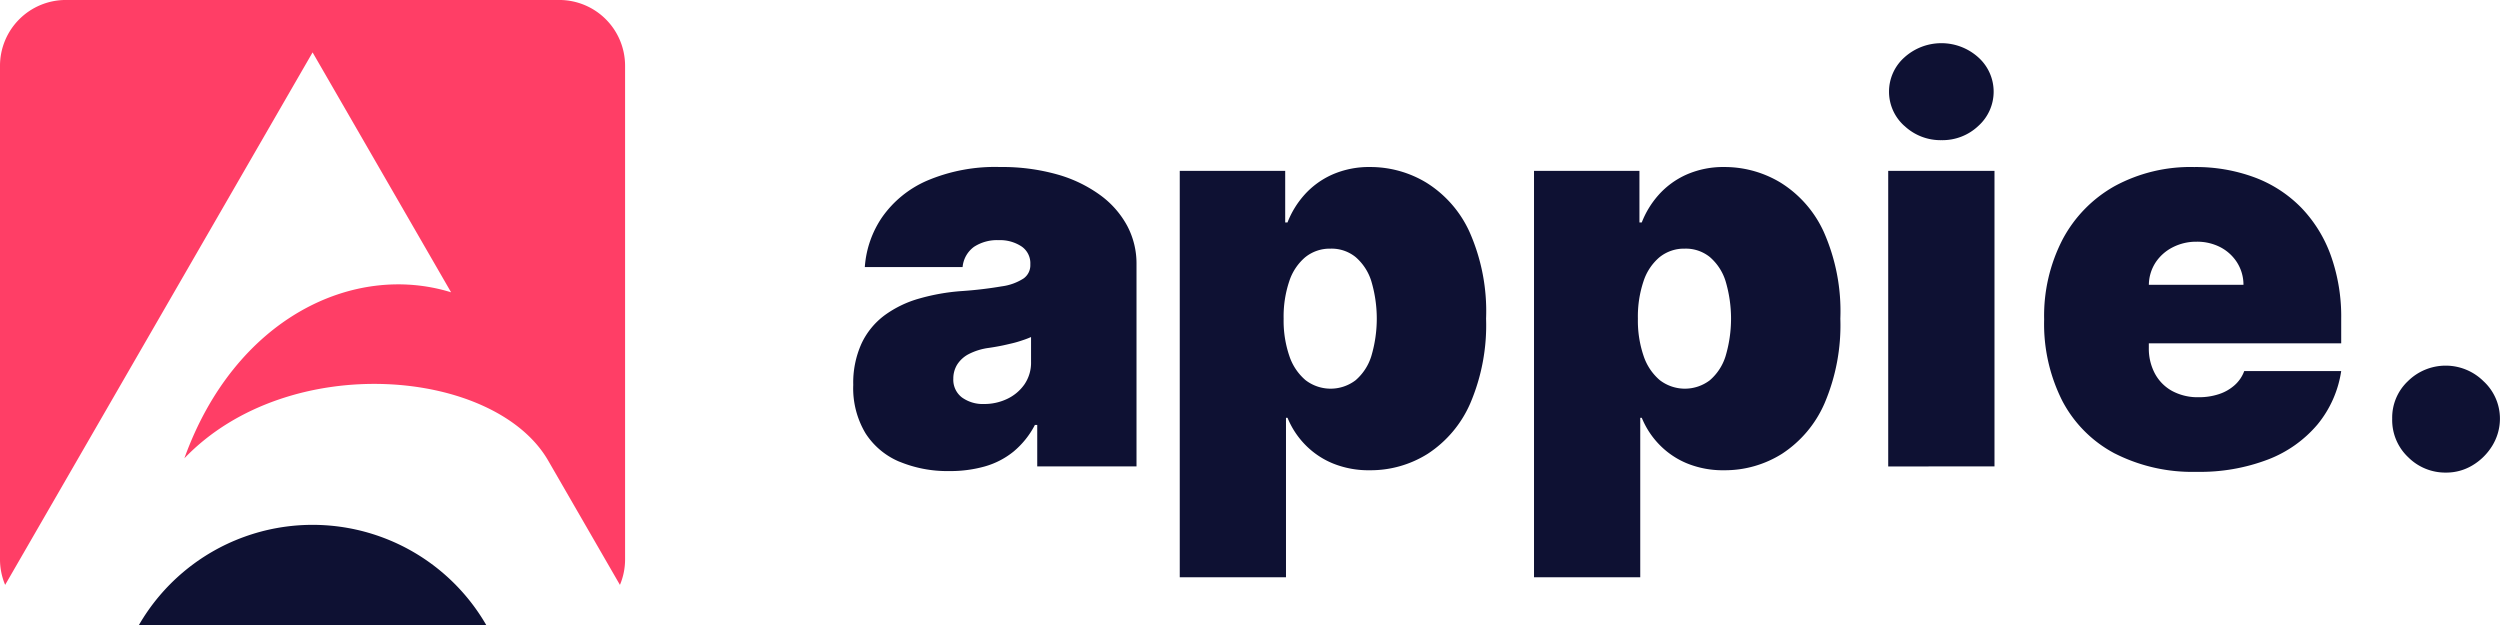
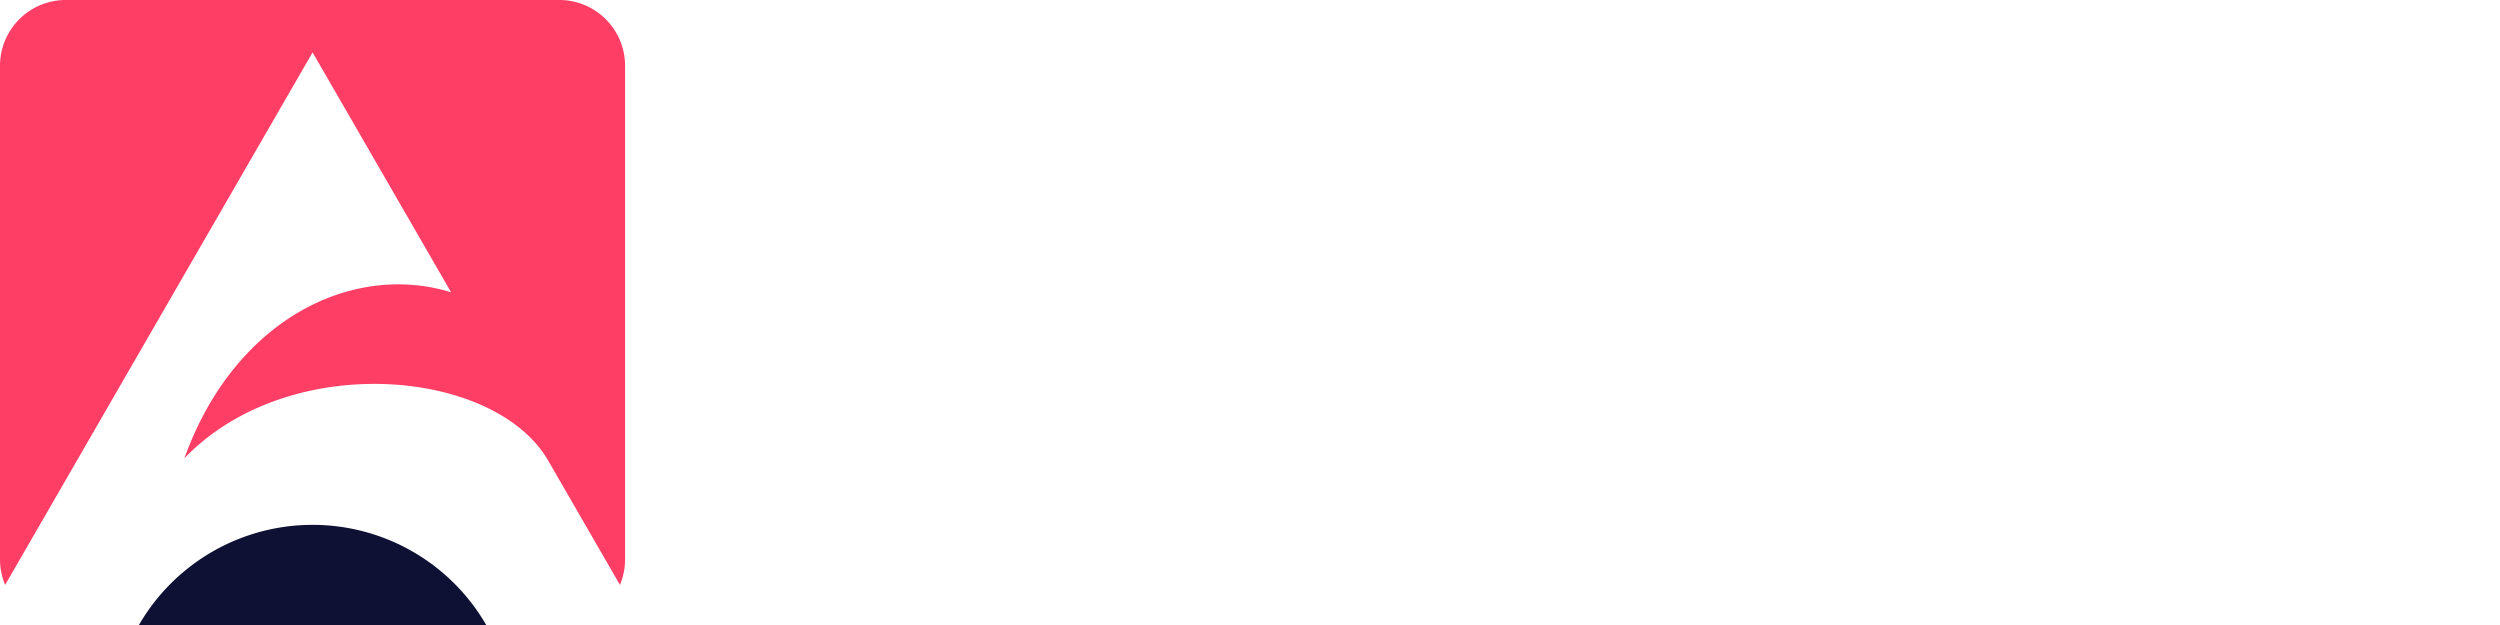
<svg xmlns="http://www.w3.org/2000/svg" width="119.968" height="30" viewBox="0 0 119.968 30">
  <g transform="translate(-375 -467)">
-     <path d="M448.613,494.7V475.2h5.059v2.474h.112a4.349,4.349,0,0,1,.812-1.325,3.947,3.947,0,0,1,1.33-.969,4.385,4.385,0,0,1,1.846-.365,5.186,5.186,0,0,1,2.673.749,5.424,5.424,0,0,1,2.068,2.354,9.39,9.39,0,0,1,.8,4.173,9.538,9.538,0,0,1-.762,4.072,5.511,5.511,0,0,1-2.031,2.409,5.147,5.147,0,0,1-2.784.794,4.545,4.545,0,0,1-1.777-.328,3.935,3.935,0,0,1-1.33-.9,4.019,4.019,0,0,1-.844-1.288h-.074V494.7Zm6.034-15.367a2.535,2.535,0,0,0-.776,1.154,5.312,5.312,0,0,0-.273,1.805,5.248,5.248,0,0,0,.273,1.786,2.6,2.6,0,0,0,.776,1.163,1.977,1.977,0,0,0,2.4.009,2.5,2.5,0,0,0,.757-1.154,6.31,6.31,0,0,0,0-3.61,2.509,2.509,0,0,0-.757-1.154,1.833,1.833,0,0,0-1.2-.4A1.869,1.869,0,0,0,454.647,479.334ZM431.613,494.7V475.2h5.06v2.474h.111a4.349,4.349,0,0,1,.812-1.325,3.947,3.947,0,0,1,1.33-.969,4.385,4.385,0,0,1,1.846-.365,5.186,5.186,0,0,1,2.673.749,5.423,5.423,0,0,1,2.068,2.354,9.389,9.389,0,0,1,.8,4.173,9.537,9.537,0,0,1-.762,4.072,5.511,5.511,0,0,1-2.031,2.409,5.147,5.147,0,0,1-2.784.794,4.545,4.545,0,0,1-1.777-.328,3.943,3.943,0,0,1-1.33-.9,4.019,4.019,0,0,1-.844-1.288h-.074V494.7Zm6.034-15.367a2.535,2.535,0,0,0-.776,1.154,5.312,5.312,0,0,0-.273,1.805,5.248,5.248,0,0,0,.273,1.786,2.6,2.6,0,0,0,.776,1.163,1.977,1.977,0,0,0,2.4.009,2.5,2.5,0,0,0,.757-1.154,6.309,6.309,0,0,0,0-3.61,2.509,2.509,0,0,0-.757-1.154,1.833,1.833,0,0,0-1.2-.4A1.871,1.871,0,0,0,437.647,479.334Zm52.9,9.593a2.45,2.45,0,0,1-.752-1.833,2.4,2.4,0,0,1,.752-1.8,2.577,2.577,0,0,1,3.629,0,2.438,2.438,0,0,1,.789,1.8,2.488,2.488,0,0,1-.374,1.307,2.776,2.776,0,0,1-.947.932,2.423,2.423,0,0,1-1.264.346A2.517,2.517,0,0,1,490.549,488.927Zm-14.052-.158a6.006,6.006,0,0,1-2.52-2.511,8.175,8.175,0,0,1-.882-3.928,7.969,7.969,0,0,1,.886-3.841,6.327,6.327,0,0,1,2.5-2.558,7.619,7.619,0,0,1,3.813-.914,8.079,8.079,0,0,1,2.908.5,6.129,6.129,0,0,1,2.226,1.445,6.438,6.438,0,0,1,1.422,2.295,8.713,8.713,0,0,1,.5,3.038v1.182h-9.232v.22a2.547,2.547,0,0,0,.286,1.22,2.067,2.067,0,0,0,.822.84,2.569,2.569,0,0,0,1.292.305,2.993,2.993,0,0,0,.965-.148,2.111,2.111,0,0,0,.752-.429,1.679,1.679,0,0,0,.462-.679h4.653a5.257,5.257,0,0,1-1.135,2.561,5.84,5.84,0,0,1-2.369,1.681,9.134,9.134,0,0,1-3.439.595A8.206,8.206,0,0,1,476.5,488.769Zm6.163-8.1a2,2,0,0,0-.31-1.076,2.093,2.093,0,0,0-.8-.73,2.423,2.423,0,0,0-1.14-.263,2.467,2.467,0,0,0-1.136.263,2.146,2.146,0,0,0-.826.725,2,2,0,0,0-.328,1.08Zm-64.492,8.49a3.573,3.573,0,0,1-1.63-1.362,4.209,4.209,0,0,1-.591-2.327,4.554,4.554,0,0,1,.4-1.99,3.586,3.586,0,0,1,1.108-1.352,5.209,5.209,0,0,1,1.657-.8,9.972,9.972,0,0,1,2.045-.36,19.078,19.078,0,0,0,1.916-.226,2.534,2.534,0,0,0,1.048-.379.775.775,0,0,0,.324-.651v-.037a.974.974,0,0,0-.425-.85,1.875,1.875,0,0,0-1.09-.3,2.03,2.03,0,0,0-1.186.319,1.353,1.353,0,0,0-.55.974H416.5a4.832,4.832,0,0,1,.826-2.387,5.112,5.112,0,0,1,2.146-1.754,8.324,8.324,0,0,1,3.527-.661,9.7,9.7,0,0,1,2.733.355,6.481,6.481,0,0,1,2.059.989,4.422,4.422,0,0,1,1.3,1.477,3.857,3.857,0,0,1,.447,1.832v9.713h-4.764V487.39h-.111a4.136,4.136,0,0,1-1.03,1.283,3.861,3.861,0,0,1-1.376.71,6.085,6.085,0,0,1-1.694.222A6,6,0,0,1,418.169,489.157Zm5.881-5.822c-.15.05-.31.1-.48.139s-.347.083-.535.12-.383.071-.586.1a2.954,2.954,0,0,0-.965.3,1.436,1.436,0,0,0-.554.509,1.276,1.276,0,0,0-.18.67,1.066,1.066,0,0,0,.416.9,1.713,1.713,0,0,0,1.061.313,2.543,2.543,0,0,0,1.094-.239,2.109,2.109,0,0,0,.835-.692,1.841,1.841,0,0,0,.324-1.1v-1.183Q424.276,483.262,424.049,483.335Zm41.563,6.048V475.2h5.1v14.181Zm.776-16.342a2.2,2.2,0,0,1,0-3.287,2.648,2.648,0,0,1,3.55,0,2.208,2.208,0,0,1,0,3.287,2.5,2.5,0,0,1-1.768.684A2.528,2.528,0,0,1,466.388,473.041Z" fill="#0e1133" />
    <g data-name="logo" transform="translate(254.327 406.499)">
      <g data-name="Group 2">
        <path data-name="Path 3" d="M127.336,90.5H144.01A9.627,9.627,0,0,0,127.336,90.5Z" fill="#0e1133" />
        <path data-name="Path 4" d="M147.514,60.5H123.832a3.159,3.159,0,0,0-3.159,3.159V87.342a3.15,3.15,0,0,0,.247,1.226l14.753-25.553,6.647,11.513c-4.677-1.447-10.371,1.229-12.8,7.966,5.022-5.232,14.97-4.313,17.485.155l3.417,5.919a3.146,3.146,0,0,0,.247-1.226V63.66A3.159,3.159,0,0,0,147.514,60.5Z" fill="#ff3e66" />
      </g>
    </g>
  </g>
</svg>